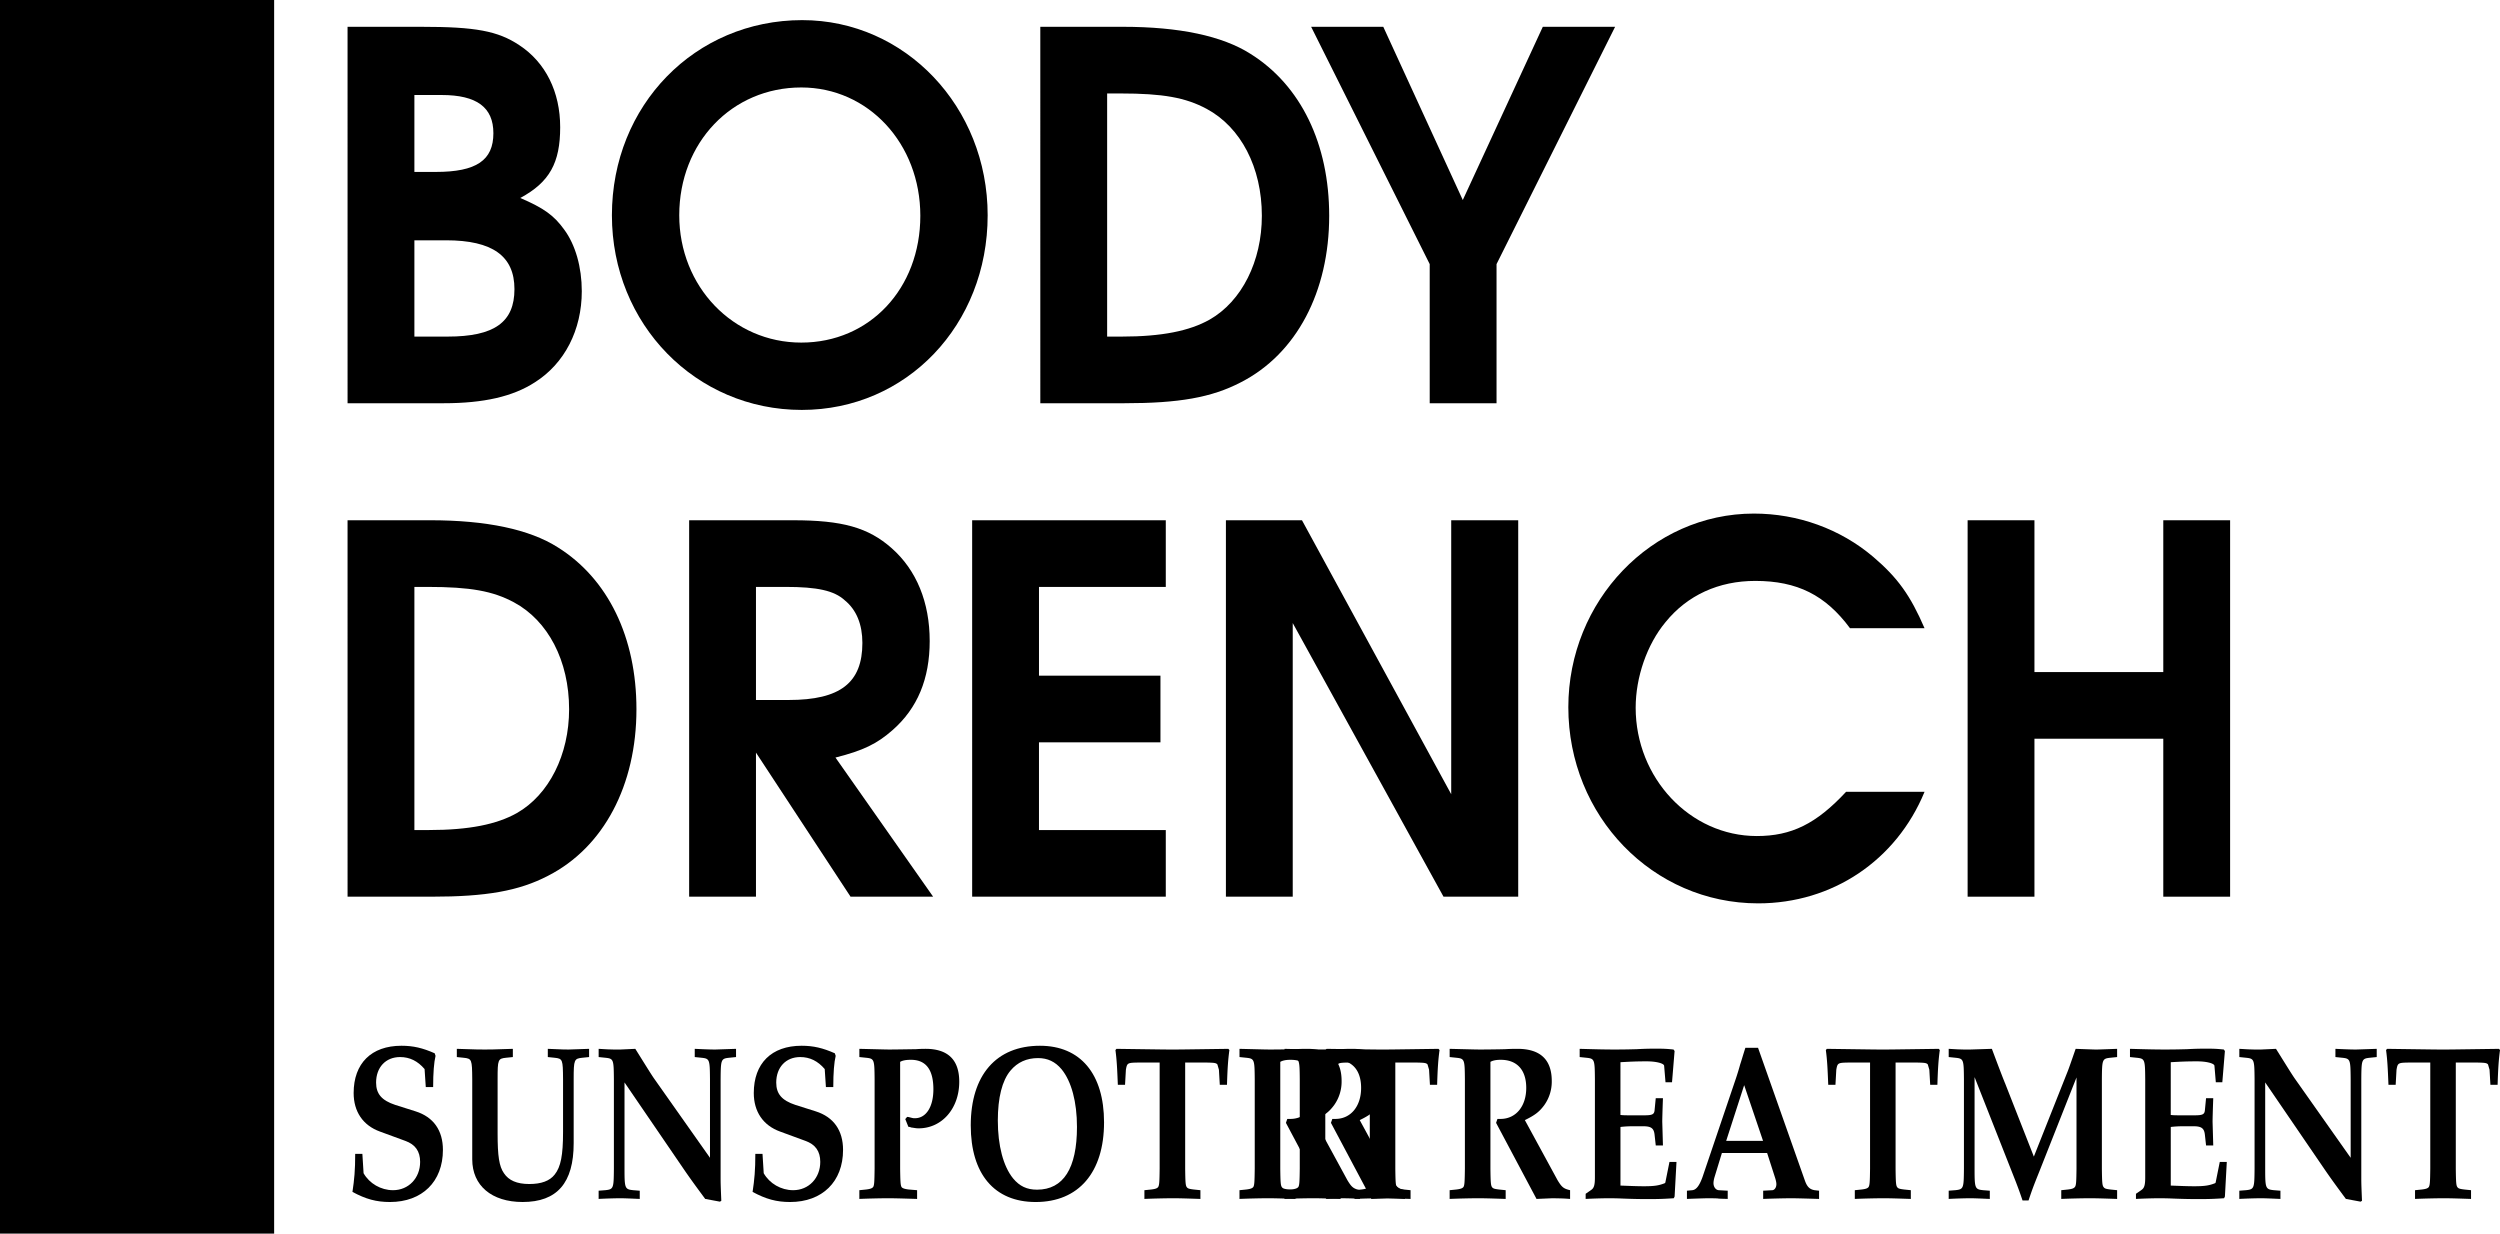
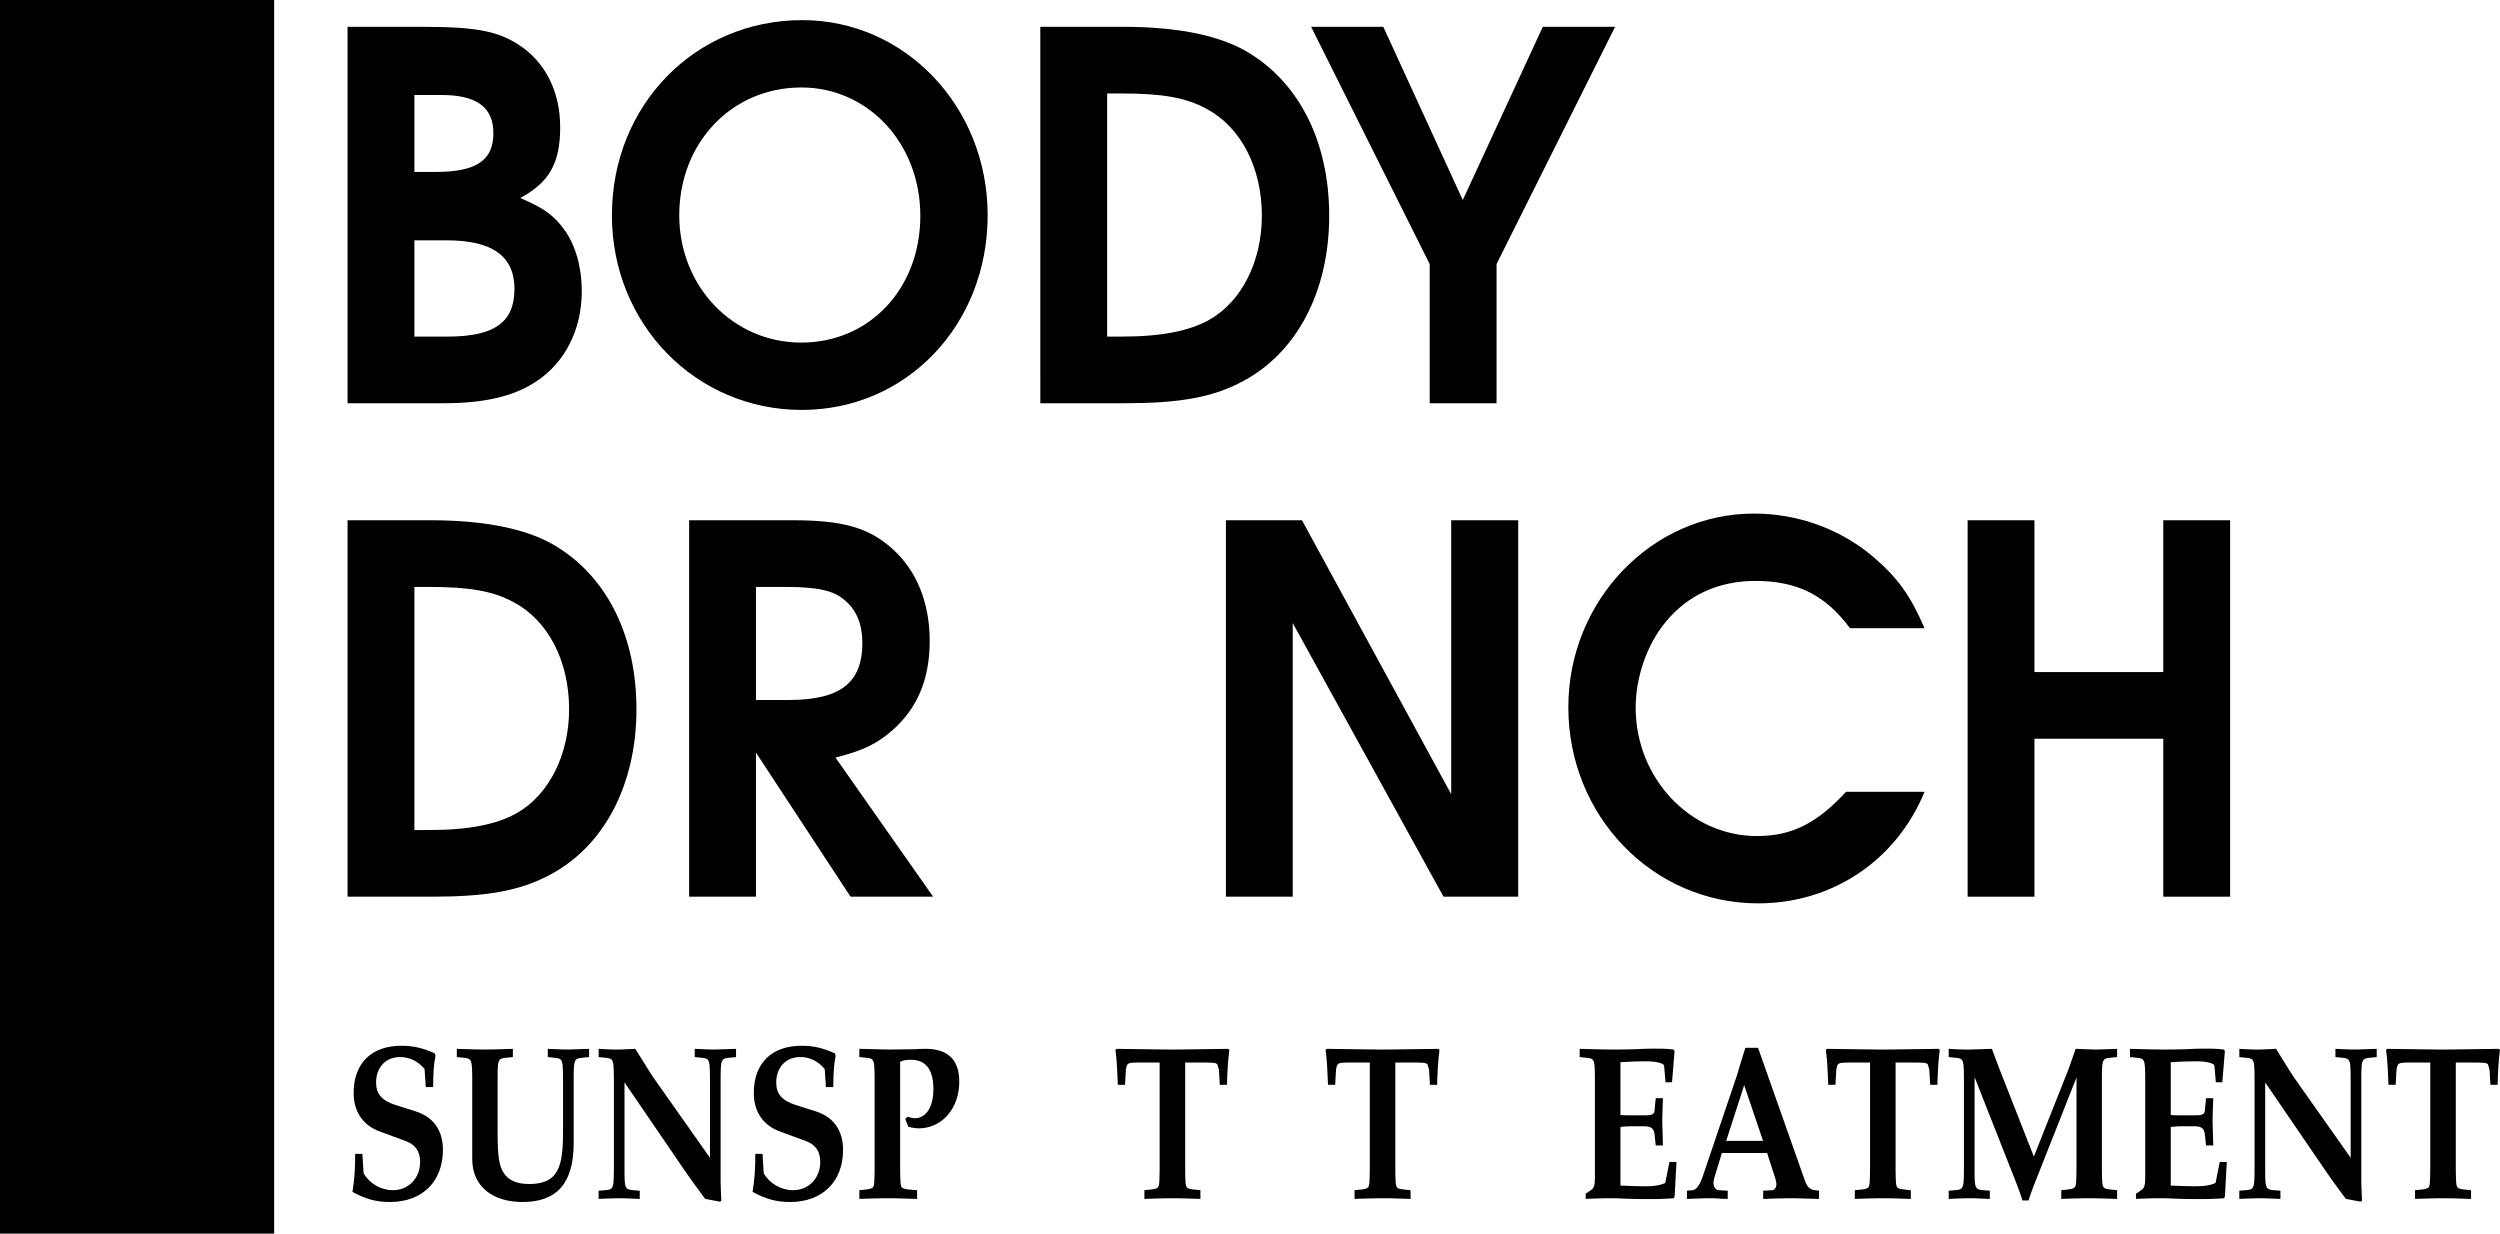
<svg xmlns="http://www.w3.org/2000/svg" xmlns:xlink="http://www.w3.org/1999/xlink" width="227.986" height="112.5">
  <defs>
    <path id="a" d="M3.031 0h8.766c3.64 0 6.312-.61 8.312-1.906 2.72-1.719 4.282-4.782 4.282-8.313 0-2.187-.578-4.234-1.61-5.625-.937-1.297-1.86-1.953-4-2.875 2.672-1.437 3.64-3.203 3.64-6.453 0-3.219-1.327-5.906-3.733-7.484-1.954-1.297-4-1.672-8.891-1.672H3.03Zm6.094-6.078v-8.781h2.89c4.235 0 6.235 1.437 6.235 4.453 0 3.015-1.828 4.328-6.094 4.328zm0-15.016v-7.015h2.484c3.204 0 4.72 1.125 4.72 3.484 0 2.469-1.548 3.531-5.25 3.531zm0 0" />
    <path id="b" d="M18.688-34.938c-9.782 0-17.36 7.766-17.36 17.797C1.328-7.203 8.984.61 18.641.61c9.578 0 16.953-7.765 16.953-17.75 0-9.89-7.516-17.797-16.907-17.797zm-.094 6.141c6.11 0 10.86 5.11 10.86 11.703 0 6.64-4.626 11.563-10.86 11.563-6.219 0-11.125-5.11-11.125-11.61 0-6.64 4.812-11.656 11.125-11.656zm0 0" />
    <path id="c" d="M3.031 0h7.656c4.97 0 7.954-.516 10.626-1.906 5.078-2.594 8.062-8.266 8.062-15.188 0-6.547-2.578-11.89-7.172-14.765-2.578-1.641-6.5-2.47-11.656-2.47H3.03Zm6.094-6.078V-28.25h1.203c3.906 0 5.953.375 7.875 1.406 3.11 1.672 5.031 5.328 5.031 9.75 0 4.14-1.828 7.797-4.765 9.469-1.828 1.031-4.36 1.547-8.016 1.547zm0 0" />
    <path id="d" d="M10.953 0h6.094v-12.688l10.812-21.64h-6.593l-7.297 15.797-7.25-15.797H.14l10.812 21.64zm0 0" />
    <path id="e" d="M3.031 0h6.094v-13.14L17.75 0h7.531l-8.906-12.688c2.531-.64 3.781-1.25 5.203-2.5 2.281-2 3.39-4.687 3.39-8.124 0-3.532-1.202-6.47-3.468-8.47-2.14-1.89-4.5-2.546-9-2.546H3.031Zm6.094-17.938V-28.25h2.719c2.844 0 4.406.328 5.375 1.219 1.078.875 1.61 2.218 1.61 3.89 0 3.625-2 5.203-6.72 5.203zm0 0" />
-     <path id="f" d="M3.031 0h17.657v-6.078H9.124v-8h11.078v-6.078H9.125v-8.094h11.563v-6.078H3.03Zm0 0" />
    <path id="g" d="M3.031 0h6.094v-24.953L22.875 0h6.813v-34.328h-6.11v24.984L9.968-34.328H3.032zm0 0" />
    <path id="h" d="M26.656-9.563c-2.718 2.922-4.984 4.032-8.14 4.032-6.094 0-11.047-5.297-11.047-11.703 0-2.782 1.031-5.766 2.718-7.797 2-2.469 4.86-3.766 8.188-3.766 3.828 0 6.406 1.297 8.64 4.313h6.797c-1.28-2.97-2.437-4.594-4.671-6.5-3.016-2.563-6.891-3.953-10.891-3.953-9.313 0-16.922 7.953-16.922 17.656 0 9.937 7.703 17.89 17.313 17.89 6.765 0 12.593-3.906 15.172-10.171zm0 0" />
    <path id="i" d="M3.031 0h6.094v-14.406h11.75V0h6.094v-34.328h-6.094v13.844H9.125v-13.844H3.031Zm0 0" />
    <path id="j" d="M1.188-4.047c0 1.5-.079 2.328-.25 3.469 1.218.656 2.171.922 3.421.922 2.938 0 4.829-1.86 4.829-4.75 0-1.782-.86-3-2.485-3.516l-1.875-.594c-1.219-.406-1.734-1-1.734-2.03 0-1.392.875-2.329 2.187-2.329.875 0 1.61.36 2.235 1.094l.109 1.64h.672c0-1.296.078-2.265.219-2.843l-.079-.235c-1.093-.484-1.953-.687-3.03-.687-2.75 0-4.36 1.61-4.36 4.312 0 1.688.844 2.953 2.406 3.516l2.297.844c.922.328 1.36.953 1.36 1.921 0 1.47-1.048 2.579-2.47 2.579-1.109 0-2.156-.61-2.687-1.547l-.11-1.766Zm0 0" />
    <path id="k" d="M12.484-12.875v-.75l-1.875.063c-.203 0-.593 0-1.89-.063v.75l.61.063c.75.078.765.156.78 1.953v4.812c0 2.125-.203 3.188-.765 3.89-.453.579-1.219.86-2.313.86-1.14 0-1.875-.328-2.312-.984-.438-.625-.578-1.563-.578-3.625v-4.953c0-1.797.03-1.875.78-1.954l.61-.062v-.75c-1.968.063-1.968.063-2.562.063-.578 0-.594 0-2.547-.063v.75l.61.063c.765.078.78.156.796 1.953v7.312c0 2.39 1.766 3.89 4.594 3.89 3.156 0 4.656-1.75 4.656-5.359v-5.843c0-1.797.047-1.875.797-1.954zm0 0" />
    <path id="l" d="M.578-.688v.75A47.028 47.028 0 0 1 2.484 0c.375 0 .782.016 1.844.063v-.75l-.594-.047c-.765-.079-.796-.172-.796-1.97v-7.858L8.296-2.72c.437.64.844 1.219 2 2.781l1.344.25.125-.078c-.047-1.156-.063-1.546-.063-2.015v-9.078c.016-1.797.031-1.875.797-1.954l.61-.062v-.75l-1.876.063c-.203 0-.609 0-1.89-.063v.75l.61.063c.75.078.765.156.78 1.953v7.171L5.61-10.953c-.328-.485-.593-.922-1.687-2.672l-1.375.063H1.97l-.563-.016-.828-.047v.75l.61.063c.75.078.765.156.78 1.953v8.156c-.015 1.797-.03 1.89-.78 1.969Zm0 0" />
    <path id="m" d="M.64-.734v.796A75.496 75.496 0 0 1 3.204 0c.547 0 1.188.016 2.703.063v-.797l-.765-.063c-.391-.047-.625-.125-.672-.265-.078-.172-.094-.516-.11-1.641v-9.735c.22-.124.516-.187.985-.187 1.36 0 2.047.89 2.047 2.688 0 1.593-.657 2.64-1.688 2.64-.156 0-.156 0-.578-.11-.016 0-.063 0-.125-.015l-.172.203.281.703c.11.016.157.016.25.063.36.047.438.078.688.078 2.125 0 3.703-1.813 3.703-4.25 0-2-1.031-3-3.078-3-.125 0-.406 0-.86.031-1.093.016-1.937.031-2.375.031-.312 0-.312 0-2.796-.062v.75l.609.063c.75.078.766.156.781 1.953v8.156C2.016-1.5 2-1.156 1.891-1.016c-.094.11-.25.172-.641.22Zm0 0" />
-     <path id="n" d="M7.078-13.906c-3.984 0-6.312 2.672-6.312 7.265C.766-2.203 2.922.344 6.687.344c3.922 0 6.235-2.703 6.235-7.266 0-4.422-2.156-6.984-5.844-6.984zm-.172 1.125c.875 0 1.563.328 2.14 1.015.907 1.11 1.407 2.985 1.407 5.266 0 3.766-1.234 5.719-3.64 5.719-.922 0-1.594-.313-2.188-1.031-.89-1.094-1.39-2.985-1.39-5.282 0-2.062.39-3.64 1.156-4.547.64-.765 1.484-1.14 2.515-1.14Zm0 0" />
    <path id="o" d="M6.64-12.375h1.923c.734.016.89.031 1.015.172l.14.484.079 1.375h.656c.047-1.515.094-2.219.219-3.172l-.094-.109c-4.515.063-4.515.063-5.094.063-.593 0-.593 0-5.109-.063l-.094.11c.125.953.156 1.656.219 3.171h.656l.078-1.375c.11-.625.141-.64 1.157-.656h1.921v9.672c-.015 1.219-.03 1.515-.14 1.687-.094.11-.234.172-.64.22l-.61.062v.796A74.852 74.852 0 0 1 5.469 0C6.062 0 6.64.016 8.03.063v-.797l-.61-.063C7.046-.844 6.89-.875 6.796-1c-.125-.156-.14-.438-.156-1.703Zm0 0" />
-     <path id="p" d="M.64-.734v.796A74.852 74.852 0 0 1 3.188 0C3.781 0 4.36.016 5.75.063v-.797l-.61-.063C4.767-.844 4.61-.875 4.517-1c-.125-.156-.141-.438-.157-1.703v-9.735c.22-.124.516-.187.938-.187 1.484 0 2.328.922 2.328 2.563 0 1.687-.953 2.828-2.344 2.828H5l-.125.359L8.563.063 10.03 0c.844.016.985.016 1.594.063v-.797c-.594-.141-.75-.266-1.14-.907L7.5-7.125c.922-.453 1.313-.75 1.766-1.36a3.69 3.69 0 0 0 .687-2.203c0-1.953-1.047-2.937-3.125-2.937-.172 0-.578 0-1.125.031-.453.016-1.781.031-2.156.031-.453 0-.453 0-2.906-.062v.75l.609.063c.75.078.766.156.781 1.953v8.156C2.016-1.5 2-1.156 1.891-1.016c-.094.11-.25.172-.641.22Zm0 0" />
    <path id="q" d="M4.36-12.406c.874-.047 1.39-.078 2.39-.078.89 0 1.578.187 1.594.406l.125 1.5h.594l.234-2.844-.094-.14c-.594-.063-.89-.079-1.562-.079-.47 0-.922 0-1.782.047-1.078.031-1.578.031-2.125.031-.703 0-1.453-.015-3.093-.062v.75l.609.063c.75.078.766.156.781 1.953v8.953c0 .687-.078.968-.328 1.14l-.516.36v.469A50.386 50.386 0 0 1 3.204 0C3.5 0 3.672 0 4.25.016c1.031.046 1.89.062 2.64.062.908 0 1.392-.015 2.33-.078l.078-.156.172-3.156h-.64l-.376 1.874c0 .016-.015.032-.047.063-.547.219-.969.281-1.906.281-.672 0-1.313-.031-2.14-.062V-6.5a8.89 8.89 0 0 1 1.093-.063h1.078c.64.016.875.204.938.75l.11 1h.655l-.062-2.171c0-.157.015-.86.062-2.141h-.656l-.11 1.14c-.046.344-.234.423-.937.423H5.453c-.61 0-.797 0-1.094-.032zm0 0" />
    <path id="r" d="m7.703-4.125.734 2.281c.063.203.11.407.11.563 0 .297-.156.515-.344.547l-.86.046v.75A93.718 93.718 0 0 1 9.844 0c.313 0 1.11.016 2.595.063v-.75l-.407-.047c-.453-.079-.687-.313-.89-.891L6.875-13.719H5.719c-.235.735-.39 1.281-.469 1.5a24.37 24.37 0 0 1-.469 1.516L1.813-1.938C1.53-1.155 1.25-.78.89-.734l-.5.046v.75A127.81 127.81 0 0 1 2.25 0c.156 0 .469 0 .922.016.125.03.437.03.937.046v-.75l-.828-.046c-.281-.032-.469-.313-.469-.641 0-.14.032-.328.079-.5l.687-2.25zM5.61-10.313l1.72 5.079H3.97Zm0 0" />
    <path id="s" d="M15.89-12.875v-.75c-1.718.063-1.718.063-1.906.063-.171 0-.171 0-1.875-.063-.484 1.39-.625 1.813-.812 2.266l-3 7.562-2.594-6.61c-.187-.452-.469-1.171-1.234-3.218l-1.969.063h-.578l-.563-.016-.828-.047v.75l.61.063c.75.078.765.156.78 1.953v8.156c-.015 1.797-.03 1.89-.78 1.969l-.61.046v.75A46.206 46.206 0 0 1 2.437 0c.376 0 .782.016 1.844.063v-.75l-.61-.047c-.75-.079-.78-.172-.78-1.97v-8.343l3.78 9.594c.11.297.298.766.595 1.656h.546c.313-.922.375-1.125.985-2.64l3.39-8.579v8.313c-.015 1.219-.03 1.547-.156 1.687-.094.11-.234.172-.64.22l-.594.062v.796A75.103 75.103 0 0 1 13.328 0c.594 0 1.172.016 2.563.063v-.797l-.61-.063c-.375-.047-.515-.078-.61-.203-.14-.156-.155-.438-.171-1.703v-8.156c.016-1.797.031-1.875.781-1.954zm0 0" />
  </defs>
  <g transform="translate(-101.523 -290.977)">
    <use xlink:href="#a" width="100%" height="100%" x="130.188" y="327.75" />
    <use xlink:href="#b" width="100%" height="100%" x="155.998" y="327.75" />
  </g>
  <use xlink:href="#c" width="100%" height="100%" x="193.363" y="327.75" transform="translate(-101.523 -290.977)" />
  <use xlink:href="#d" width="100%" height="100%" x="220.952" y="327.75" transform="translate(-101.523 -290.977)" />
  <g transform="translate(-101.523 -290.977)">
    <use xlink:href="#c" width="100%" height="100%" x="130.188" y="372.75" />
    <use xlink:href="#e" width="100%" height="100%" x="161.338" y="372.75" />
    <use xlink:href="#f" width="100%" height="100%" x="187.148" y="372.75" />
    <use xlink:href="#g" width="100%" height="100%" x="210.288" y="372.75" />
    <use xlink:href="#h" width="100%" height="100%" x="243.218" y="372.75" />
    <use xlink:href="#i" width="100%" height="100%" x="277.928" y="372.75" />
  </g>
  <g transform="translate(-101.523 -290.977)">
    <use xlink:href="#j" width="100%" height="100%" x="132.727" y="400.25" />
    <use xlink:href="#k" width="100%" height="100%" x="142.761" y="400.25" />
    <use xlink:href="#l" width="100%" height="100%" x="155.537" y="400.25" />
    <use xlink:href="#j" width="100%" height="100%" x="169.217" y="400.25" />
    <use xlink:href="#m" width="100%" height="100%" x="179.251" y="400.25" />
    <use xlink:href="#n" width="100%" height="100%" x="189.284" y="400.25" />
    <use xlink:href="#o" width="100%" height="100%" x="202.964" y="400.25" />
    <use xlink:href="#p" width="100%" height="100%" x="213.917" y="400.25" />
    <use xlink:href="#p" width="100%" height="100%" x="218.023" y="400.25" />
    <use xlink:href="#o" width="100%" height="100%" x="222.128" y="400.25" />
    <use xlink:href="#p" width="100%" height="100%" x="233.082" y="400.25" />
    <use xlink:href="#q" width="100%" height="100%" x="244.939" y="400.25" />
    <use xlink:href="#r" width="100%" height="100%" x="254.972" y="400.25" />
    <use xlink:href="#o" width="100%" height="100%" x="267.749" y="400.25" />
    <use xlink:href="#s" width="100%" height="100%" x="278.702" y="400.25" />
    <use xlink:href="#q" width="100%" height="100%" x="295.124" y="400.25" />
    <use xlink:href="#l" width="100%" height="100%" x="305.158" y="400.25" />
    <use xlink:href="#o" width="100%" height="100%" x="318.838" y="400.25" />
  </g>
  <path d="M25 112.5V0H0v112.5h25" />
</svg>